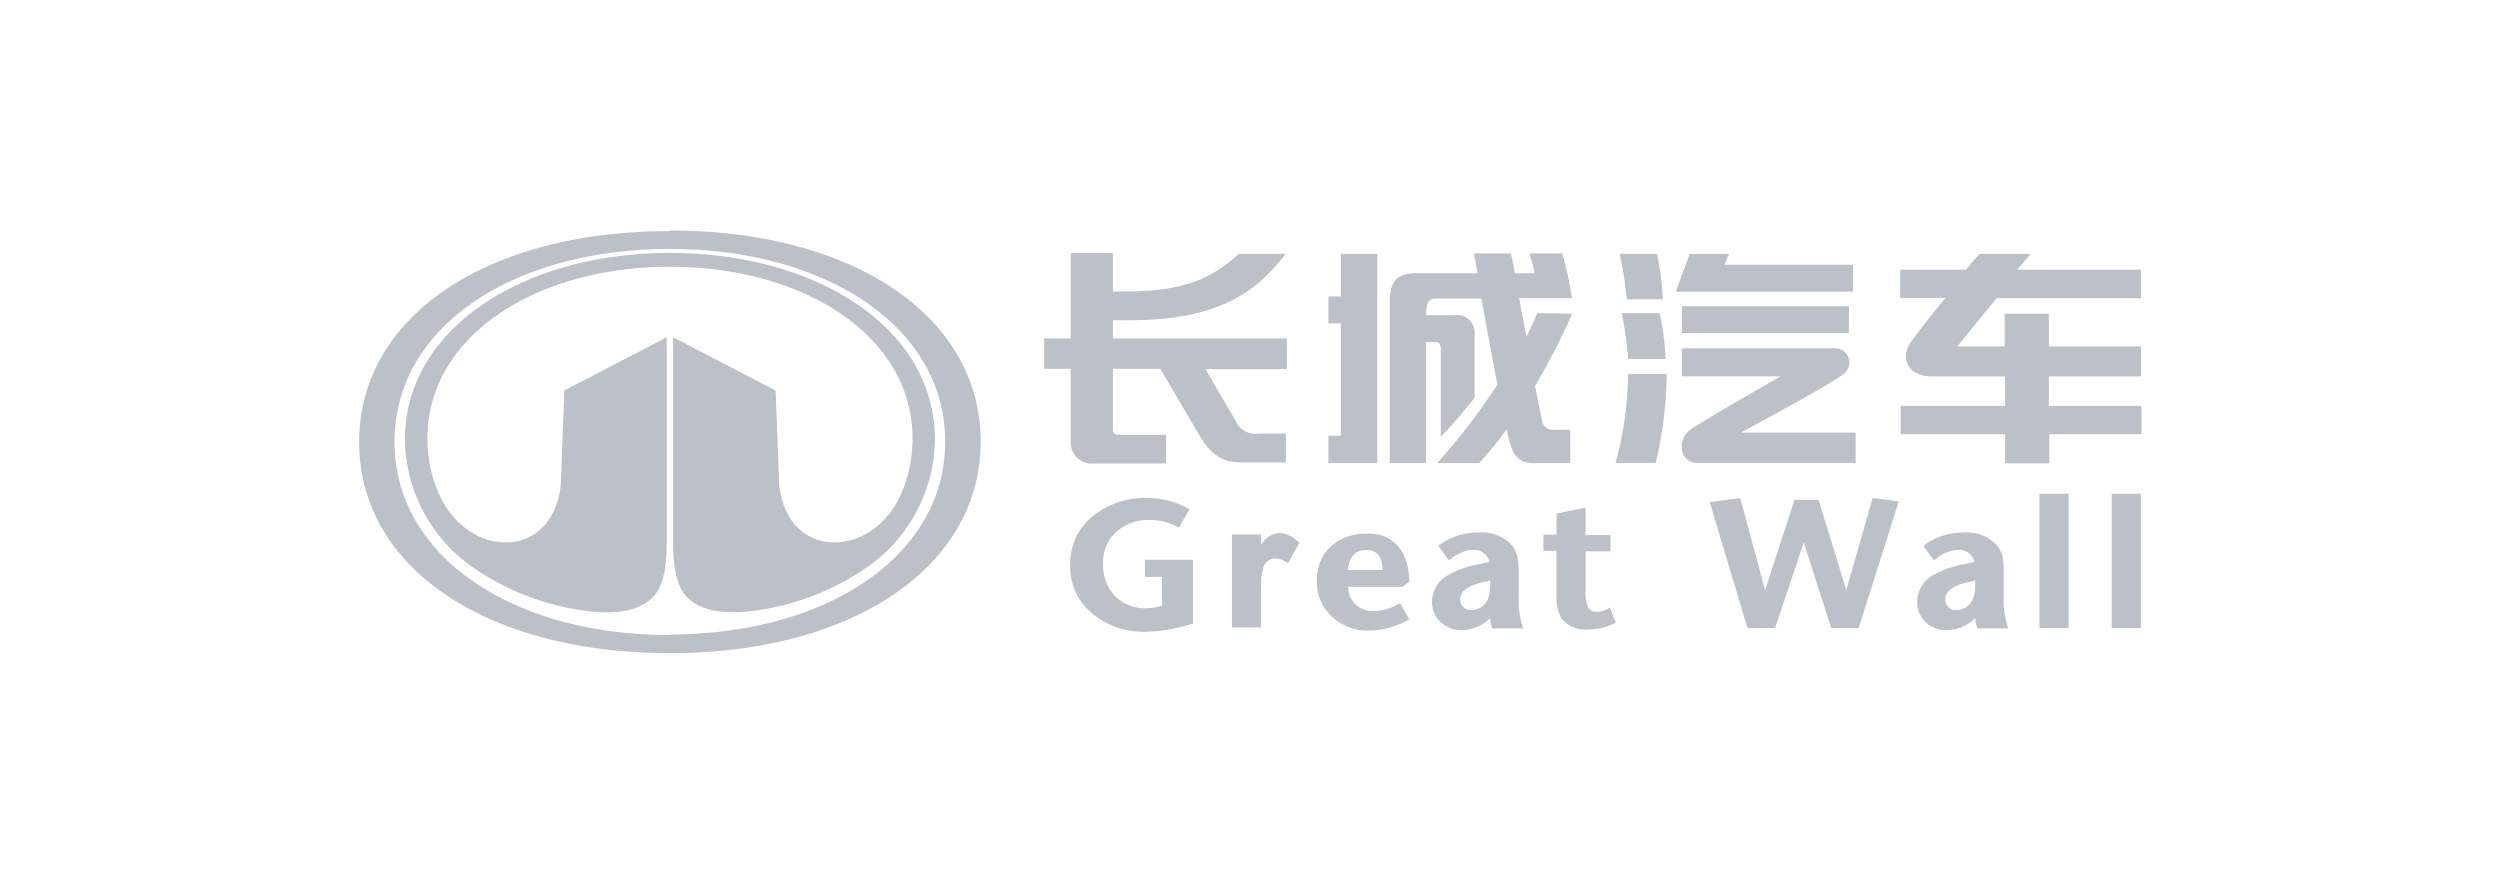
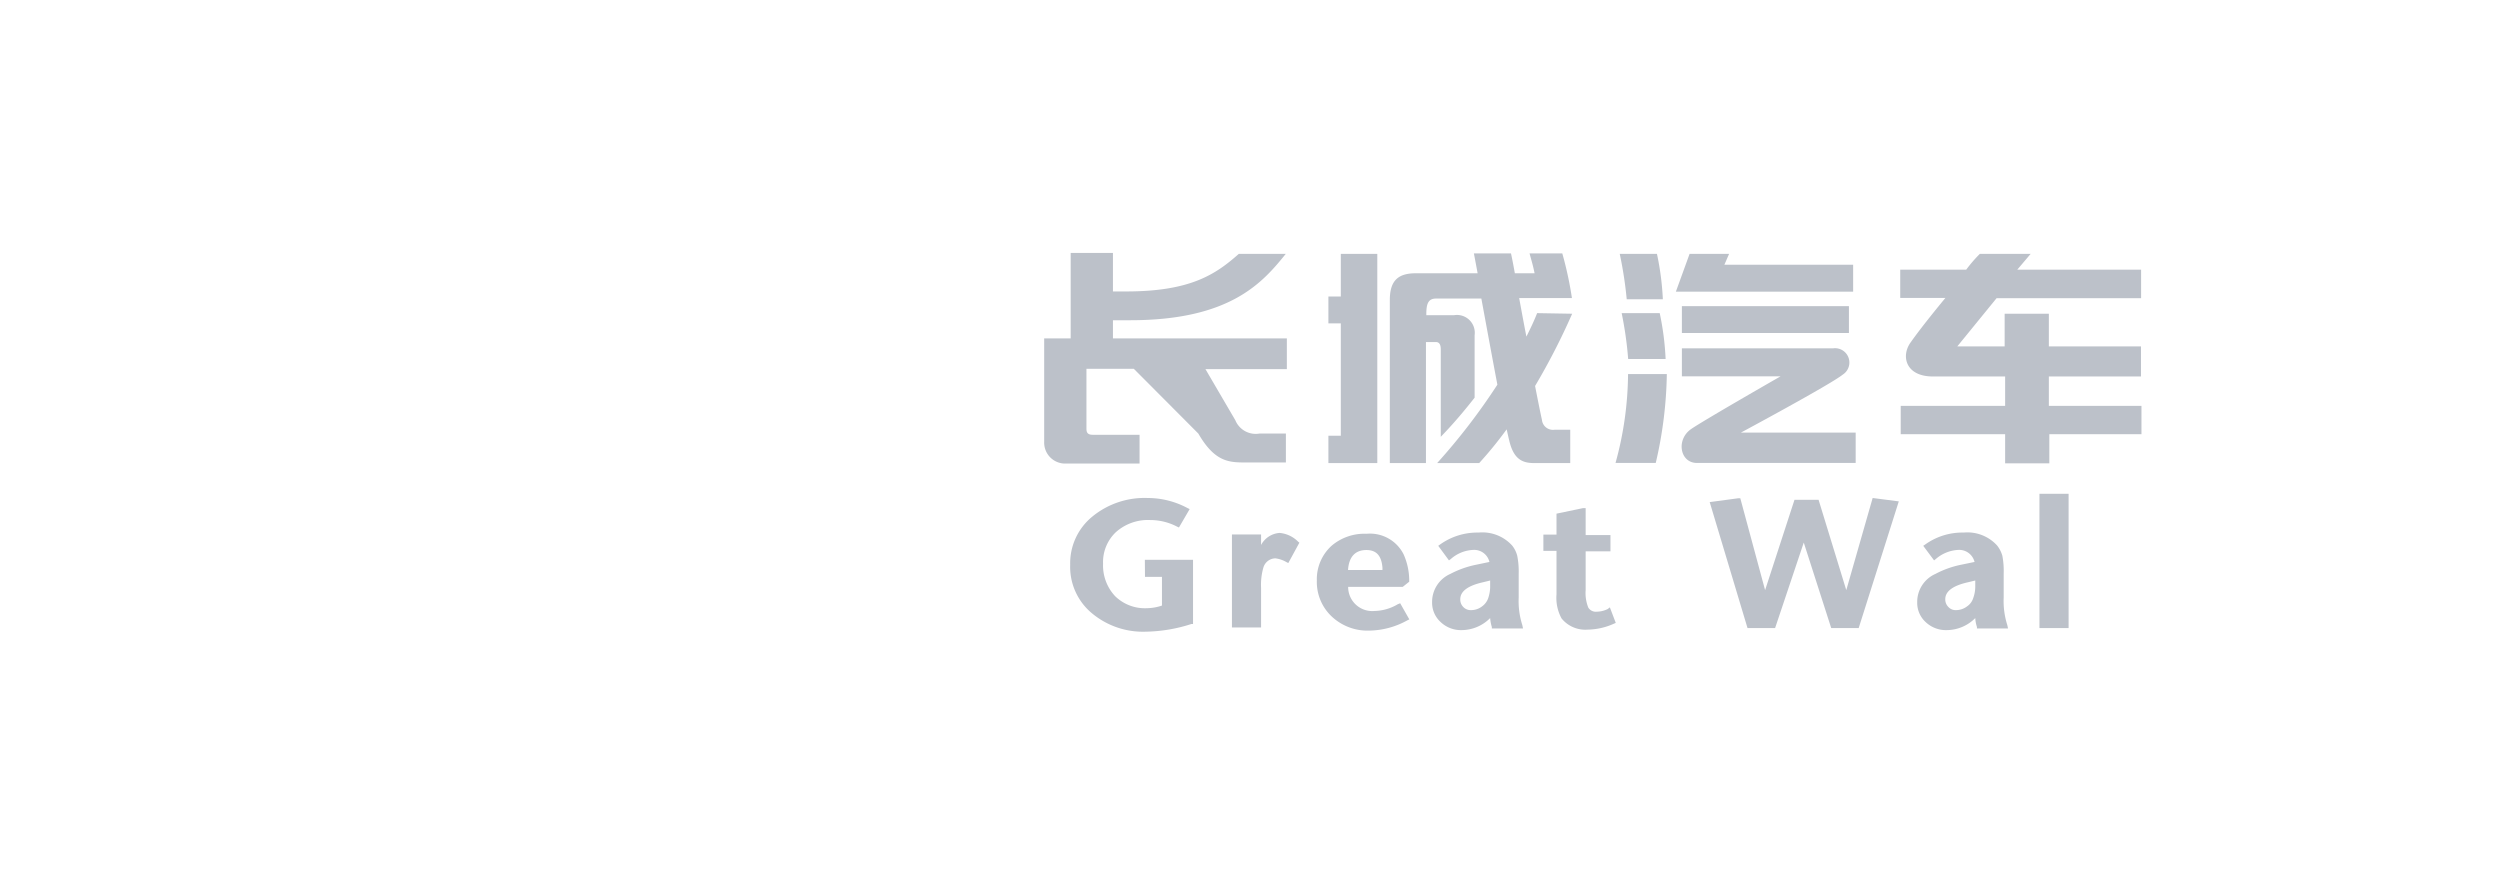
<svg xmlns="http://www.w3.org/2000/svg" id="图层_1" data-name="图层 1" viewBox="0 0 207.58 73.32">
  <defs>
    <style>.cls-1{fill:#bcc1c9;}</style>
  </defs>
-   <path class="cls-1" d="M55.62,21c-12.14,0-22,6.26-22,15.51a13.13,13.13,0,0,0,5.2,10.28,21.17,21.17,0,0,0,8.84,3.78c2.48.44,5,.49,6.5-.93.94-.9,1.2-2.6,1.2-4.63V28l-8.5,4.42s-.19,5.07-.28,7.35a6.51,6.51,0,0,1-.77,3c-2,3.61-7.39,2.86-9.41-1.88a11.31,11.31,0,0,1-.91-4.48c0-8.5,9-14.26,20.14-14.26s20.14,5.76,20.14,14.26a11.48,11.48,0,0,1-.9,4.48c-2,4.73-7.4,5.49-9.42,1.88a6.61,6.61,0,0,1-.77-3c-.08-2.28-.28-7.35-.28-7.35L55.89,28V45c0,2,.26,3.73,1.2,4.63,1.47,1.42,4,1.37,6.5.93a21.27,21.27,0,0,0,8.85-3.78,13.12,13.12,0,0,0,5.19-10.28C77.63,27.21,67.76,21,55.62,21Zm0-1.81c-15.31,0-25.8,7.14-25.8,17.52s10.49,17.52,25.8,17.52S81.43,47,81.43,36.66,70.93,19.14,55.62,19.14Zm0,33.54c-13,0-22.86-6.48-22.86-16.06s9.89-16,22.86-16,22.86,6.48,22.86,16S68.6,52.68,55.62,52.68Z" />
  <polygon class="cls-1" points="111.33 24.62 110.3 24.62 110.3 26.85 111.33 26.85 111.33 36.18 110.3 36.18 110.3 38.45 111.67 38.45 113.98 38.45 114.36 38.45 114.36 21.08 111.33 21.08 111.33 24.62" />
  <path class="cls-1" d="M127.63,26c-.24.62-.55,1.27-.89,1.95-.22-1.12-.42-2.22-.6-3.2h4.38a29.71,29.71,0,0,0-.8-3.71H127c.16.59.29,1,.42,1.65h-1.64c-.19-1.08-.32-1.65-.32-1.65h-3.08s.11.57.31,1.65h-5.12c-1.38,0-2.17.51-2.17,2.21V38.45h3V28.4h.81c.28,0,.42.18.42.62,0,.66,0,6.46,0,7.25,1.14-1.18,2-2.22,2.81-3.25V27.84a1.48,1.48,0,0,0-1.7-1.67h-2.31v-.08c0-.83.14-1.3.8-1.3H123c.39,2.11.88,4.78,1.33,7.15a52,52,0,0,1-5,6.51h3.49a32,32,0,0,0,2.28-2.8c.08.33.14.64.21.91.36,1.56,1.08,1.89,2.07,1.89h3c0-1.16,0-2.15,0-2.77h-1.29a.92.92,0,0,1-1.06-.82c-.17-.77-.36-1.74-.57-2.81a55.32,55.32,0,0,0,3.08-6Z" />
  <path class="cls-1" d="M134.14,38.44h3.34a34.4,34.4,0,0,0,.92-7.38h-3.22A28.32,28.32,0,0,1,134.14,38.44Z" />
  <path class="cls-1" d="M134.65,26a30.63,30.63,0,0,1,.54,3.81h3.11a23.2,23.2,0,0,0-.49-3.81Z" />
  <path class="cls-1" d="M138.07,24.85a23,23,0,0,0-.49-3.77h-3.09a32.9,32.9,0,0,1,.58,3.77Z" />
  <path class="cls-1" d="M153,31.11a1.19,1.19,0,0,0-.77-2.19H139.65v2.33h8.19s-6.36,3.64-7.43,4.38c-1.26.88-.92,2.81.49,2.81h13.18V35.92h-9.53S152,31.92,153,31.11Z" />
  <polygon class="cls-1" points="153.87 21.98 143.18 21.98 143.57 21.08 140.29 21.08 139.15 24.22 153.87 24.22 153.87 21.98" />
  <rect class="cls-1" x="139.65" y="25.42" width="13.87" height="2.23" />
  <path class="cls-1" d="M177.77,33.7h-7.65V31.26h7.65v-2.5h-7.65V26.05h-3.67v2.71h-3.93l3.26-4h12V22.39H167.5l1.11-1.31h-4.22a11.41,11.41,0,0,0-1.13,1.31h-5.48v2.35h3.75s-1.86,2.23-2.9,3.71c-.8,1.13-.39,2.81,1.86,2.81h6V33.7h-8.67v2.35h8.67v2.42h3.67V36.05h7.65V33.7Z" />
-   <path class="cls-1" d="M92.41,26.59h1.43c8.32,0,11-3.13,12.92-5.51h-3.9c-1.92,1.7-4,3.12-9.36,3.12H92.41V21H88.9V28.1H86.7v2.52h2.2v6.09a1.74,1.74,0,0,0,1.81,1.78h6.11V36.1h-3.9c-.5,0-.51-.29-.51-.55V30.62h3.93L99.5,36c1.39,2.4,2.58,2.4,4,2.4h3.27V36h-2.2a1.83,1.83,0,0,1-2-1.11l-2.48-4.24h6.76V28.1H92.41Z" />
+   <path class="cls-1" d="M92.41,26.59h1.43c8.32,0,11-3.13,12.92-5.51h-3.9c-1.92,1.7-4,3.12-9.36,3.12H92.41V21H88.9V28.1H86.7v2.52v6.09a1.74,1.74,0,0,0,1.81,1.78h6.11V36.1h-3.9c-.5,0-.51-.29-.51-.55V30.62h3.93L99.5,36c1.39,2.4,2.58,2.4,4,2.4h3.27V36h-2.2a1.83,1.83,0,0,1-2-1.11l-2.48-4.24h6.76V28.1H92.41Z" />
  <path class="cls-1" d="M116.06,50.17a3.91,3.91,0,0,1-1.93.56,2,2,0,0,1-2.19-2h4.53l.54-.43a5.37,5.37,0,0,0-.46-2.26,3.12,3.12,0,0,0-3.08-1.72,4.2,4.2,0,0,0-2.91,1,3.75,3.75,0,0,0-1.22,2.88,3.94,3.94,0,0,0,1.37,3.11,4.34,4.34,0,0,0,3,1.05,6.68,6.68,0,0,0,3.14-.85l.17-.08-.76-1.34Zm-2.6-4.5c.83,0,1.26.48,1.33,1.5a1.47,1.47,0,0,0,0,.16h-2.86C112,46.23,112.53,45.67,113.46,45.67Z" />
  <path class="cls-1" d="M106.25,44.25a1.89,1.89,0,0,0-1.54,1v-.87h-2.42v7.72h2.42V48.82a5.17,5.17,0,0,1,.19-1.69,1.06,1.06,0,0,1,1-.77,2.42,2.42,0,0,1,.91.31l.16.08.92-1.69-.11-.09A2.47,2.47,0,0,0,106.25,44.25Z" />
  <path class="cls-1" d="M166.67,51.9a6.58,6.58,0,0,1-.3-2.28v-2a6.77,6.77,0,0,0-.11-1.47,2.43,2.43,0,0,0-.44-.86,3.33,3.33,0,0,0-2.77-1.07,5.29,5.29,0,0,0-3.21,1l-.15.1.9,1.21.14-.11a3.07,3.07,0,0,1,1.87-.76,1.31,1.31,0,0,1,1.35,1l-1.11.23a7.84,7.84,0,0,0-2.13.76A2.54,2.54,0,0,0,159.19,50a2.16,2.16,0,0,0,.71,1.66,2.44,2.44,0,0,0,1.72.66,3.36,3.36,0,0,0,2.39-1,2.86,2.86,0,0,0,.14.74l0,.12h2.58Zm-2.84-2.21a1.27,1.27,0,0,1-.49.65,1.52,1.52,0,0,1-.93.32.81.81,0,0,1-.63-.26.87.87,0,0,1-.26-.65c0-.65.63-1.12,1.87-1.4l.62-.15v.55A2.83,2.83,0,0,1,163.83,49.69Z" />
-   <rect class="cls-1" x="175.34" y="41" width="2.42" height="11.15" />
  <path class="cls-1" d="M153.3,49,151,41.5H149S146.89,48,146.56,49c-.27-1-2.06-7.63-2.06-7.63l-.16,0-2.38.32,3.14,10.46h2.29l2.38-7.1,2.28,7.1h2.28l3.33-10.52-2.17-.28S153.59,48,153.3,49Z" />
  <rect class="cls-1" x="169.34" y="41" width="2.42" height="11.15" />
  <path class="cls-1" d="M126.4,51.9a6.58,6.58,0,0,1-.3-2.28v-2a6.7,6.7,0,0,0-.12-1.47,2.25,2.25,0,0,0-.43-.86,3.34,3.34,0,0,0-2.78-1.07,5.31,5.31,0,0,0-3.21,1l-.14.1.89,1.21.15-.11a3,3,0,0,1,1.87-.76,1.3,1.3,0,0,1,1.34,1l-1.1.23a8,8,0,0,0-2.14.76A2.54,2.54,0,0,0,118.91,50a2.17,2.17,0,0,0,.72,1.66,2.44,2.44,0,0,0,1.72.66,3.36,3.36,0,0,0,2.38-1,3.35,3.35,0,0,0,.14.74l0,.12h2.59Zm-2.84-2.21a1.39,1.39,0,0,1-.49.65,1.48,1.48,0,0,1-.93.32.84.84,0,0,1-.64-.26.87.87,0,0,1-.25-.65c0-.65.63-1.12,1.87-1.4l.61-.15c0,.21,0,.54,0,.56A3,3,0,0,1,123.56,49.69Z" />
  <path class="cls-1" d="M133.49,50.57a2.14,2.14,0,0,1-.91.22.73.73,0,0,1-.7-.34,3.24,3.24,0,0,1-.22-1.45V45.78h2.06V44.43h-2.06V42.19l-.22,0-2.2.46v1.74h-1.09v1.35h1.09v3.61a3.56,3.56,0,0,0,.42,2,2.54,2.54,0,0,0,2.16.93,5.5,5.5,0,0,0,2.18-.49l.16-.07-.49-1.29Z" />
  <path class="cls-1" d="M95.07,47.9h1.41v2.38a4,4,0,0,1-1.25.22,3.53,3.53,0,0,1-2.64-1,3.73,3.73,0,0,1-1-2.7,3.42,3.42,0,0,1,1.07-2.62,4,4,0,0,1,2.85-1,4.84,4.84,0,0,1,2.23.55l.15.07.89-1.53-.17-.08a7,7,0,0,0-3.32-.84,6.83,6.83,0,0,0-4.6,1.55,5,5,0,0,0-1.83,4,5,5,0,0,0,1.78,4,6.62,6.62,0,0,0,4.5,1.55,12.91,12.91,0,0,0,3.79-.64l.13,0V46.48h-4Z" />
</svg>